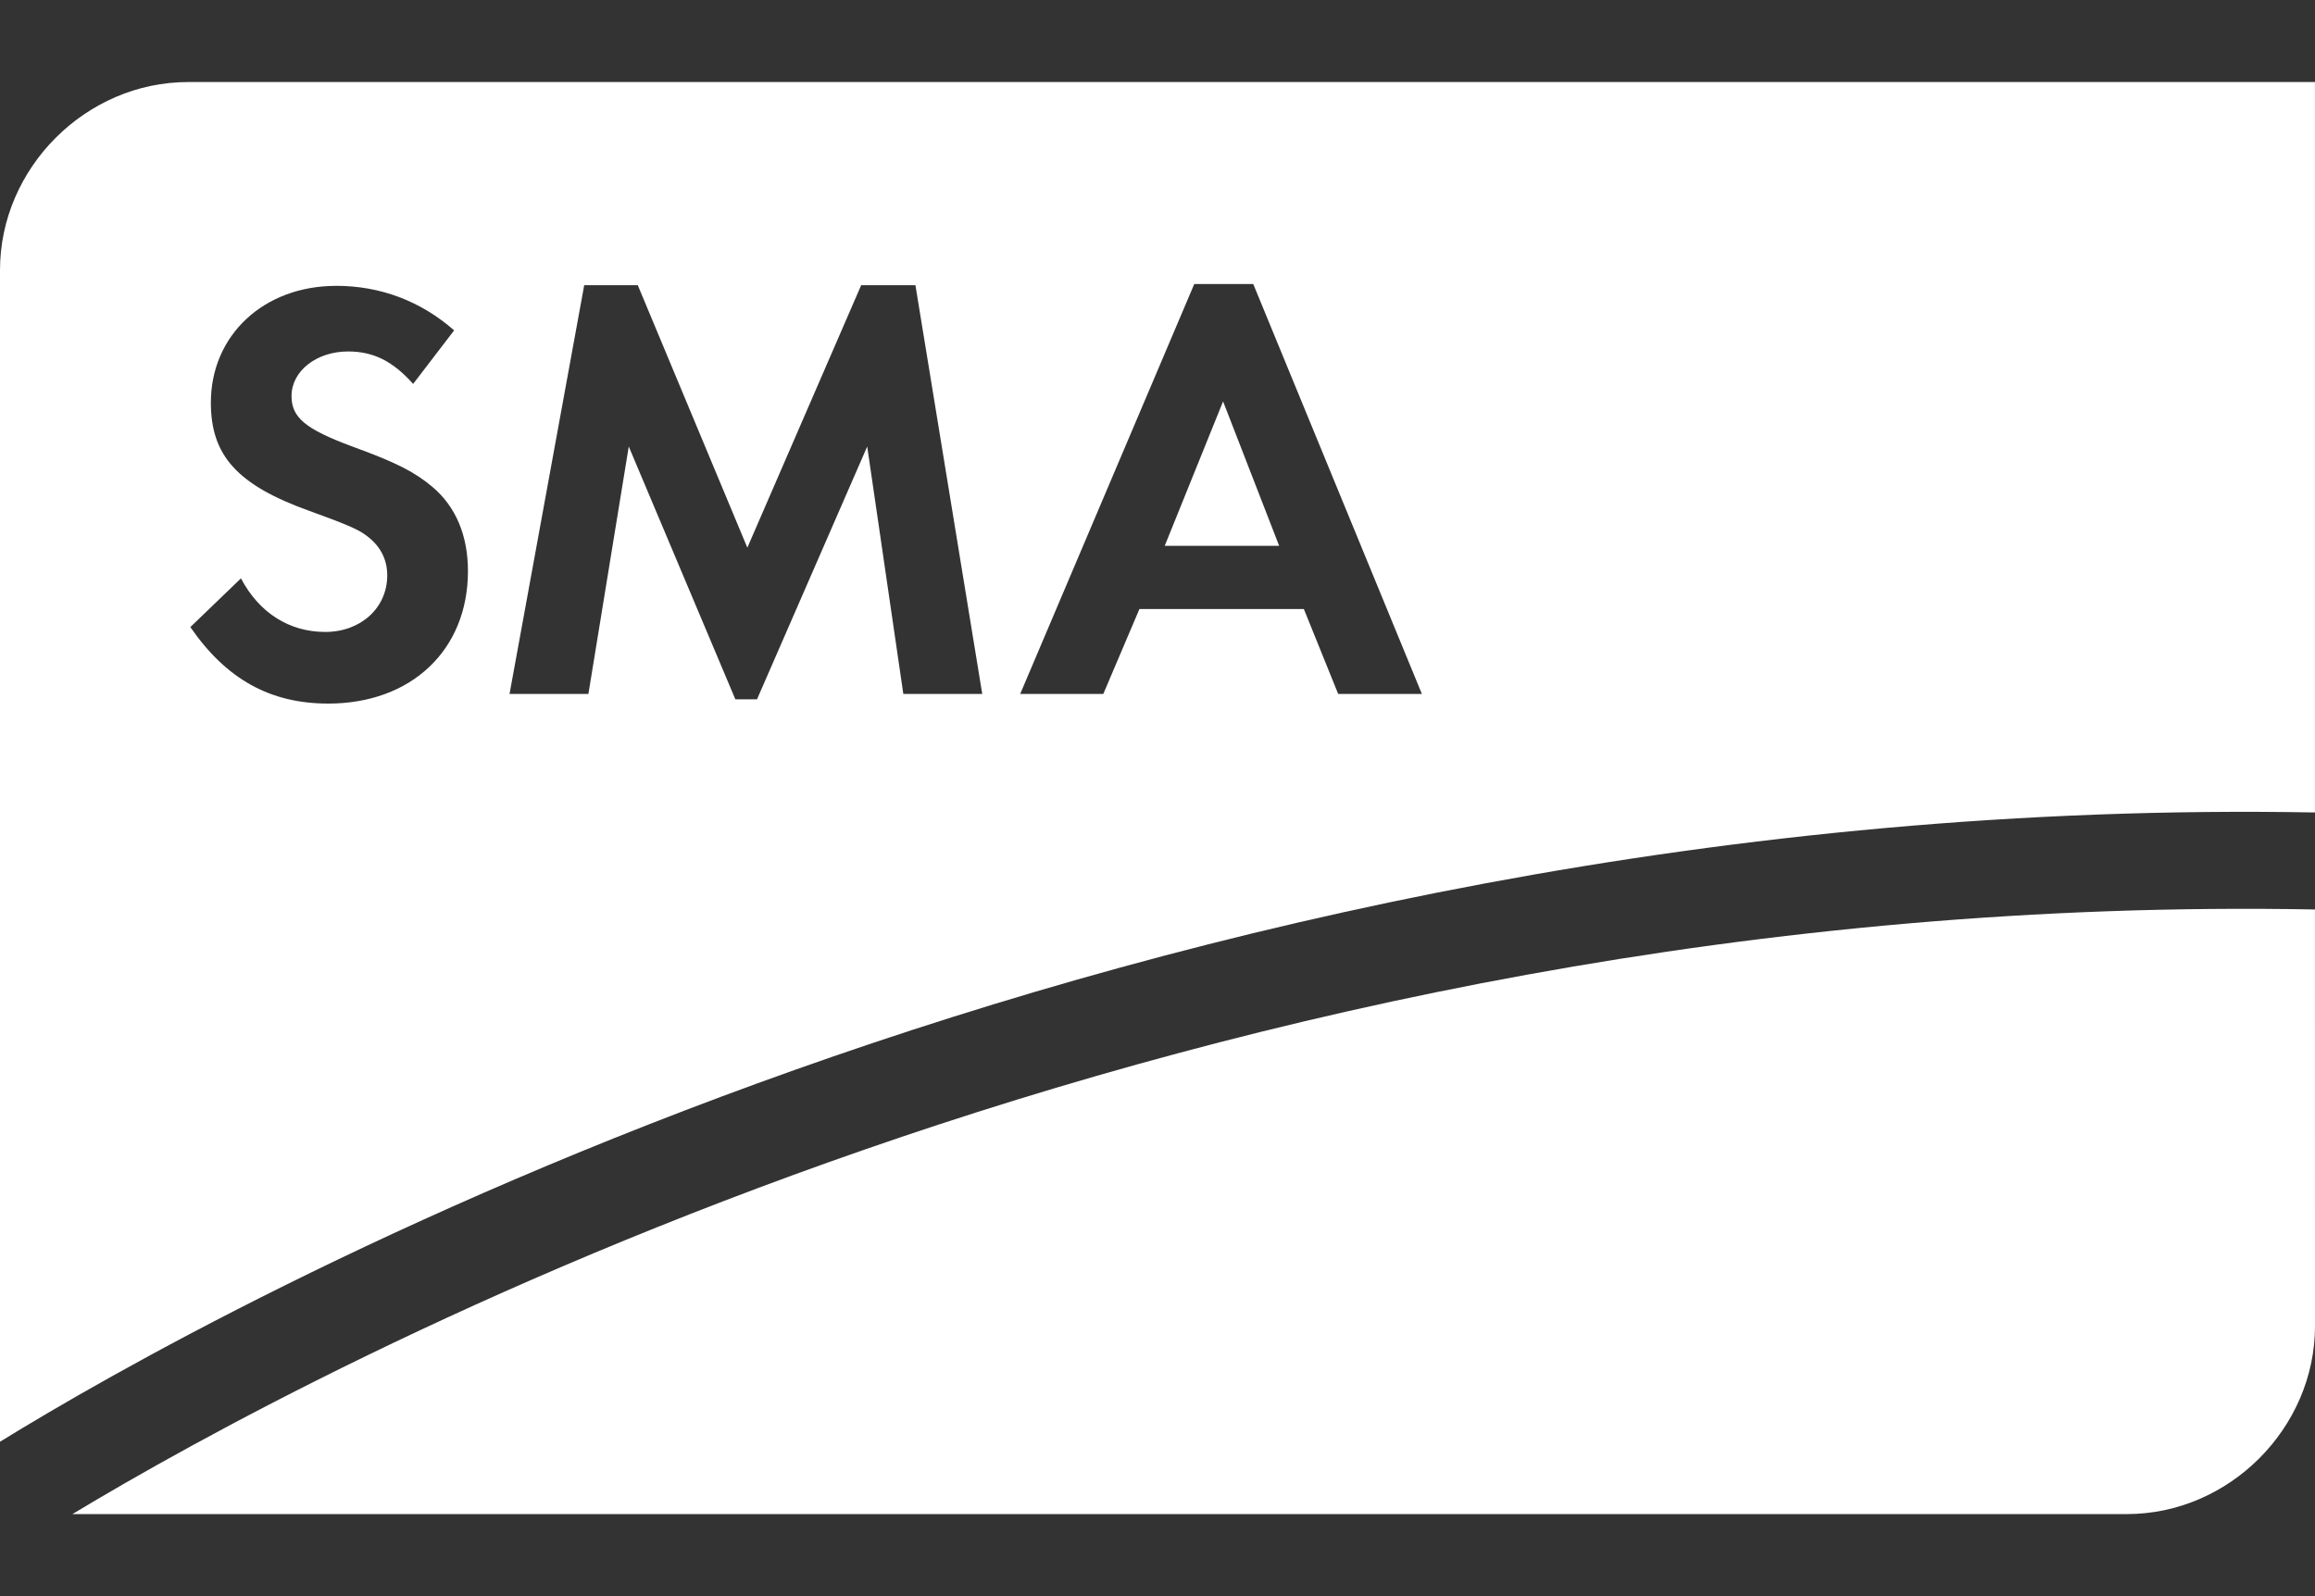
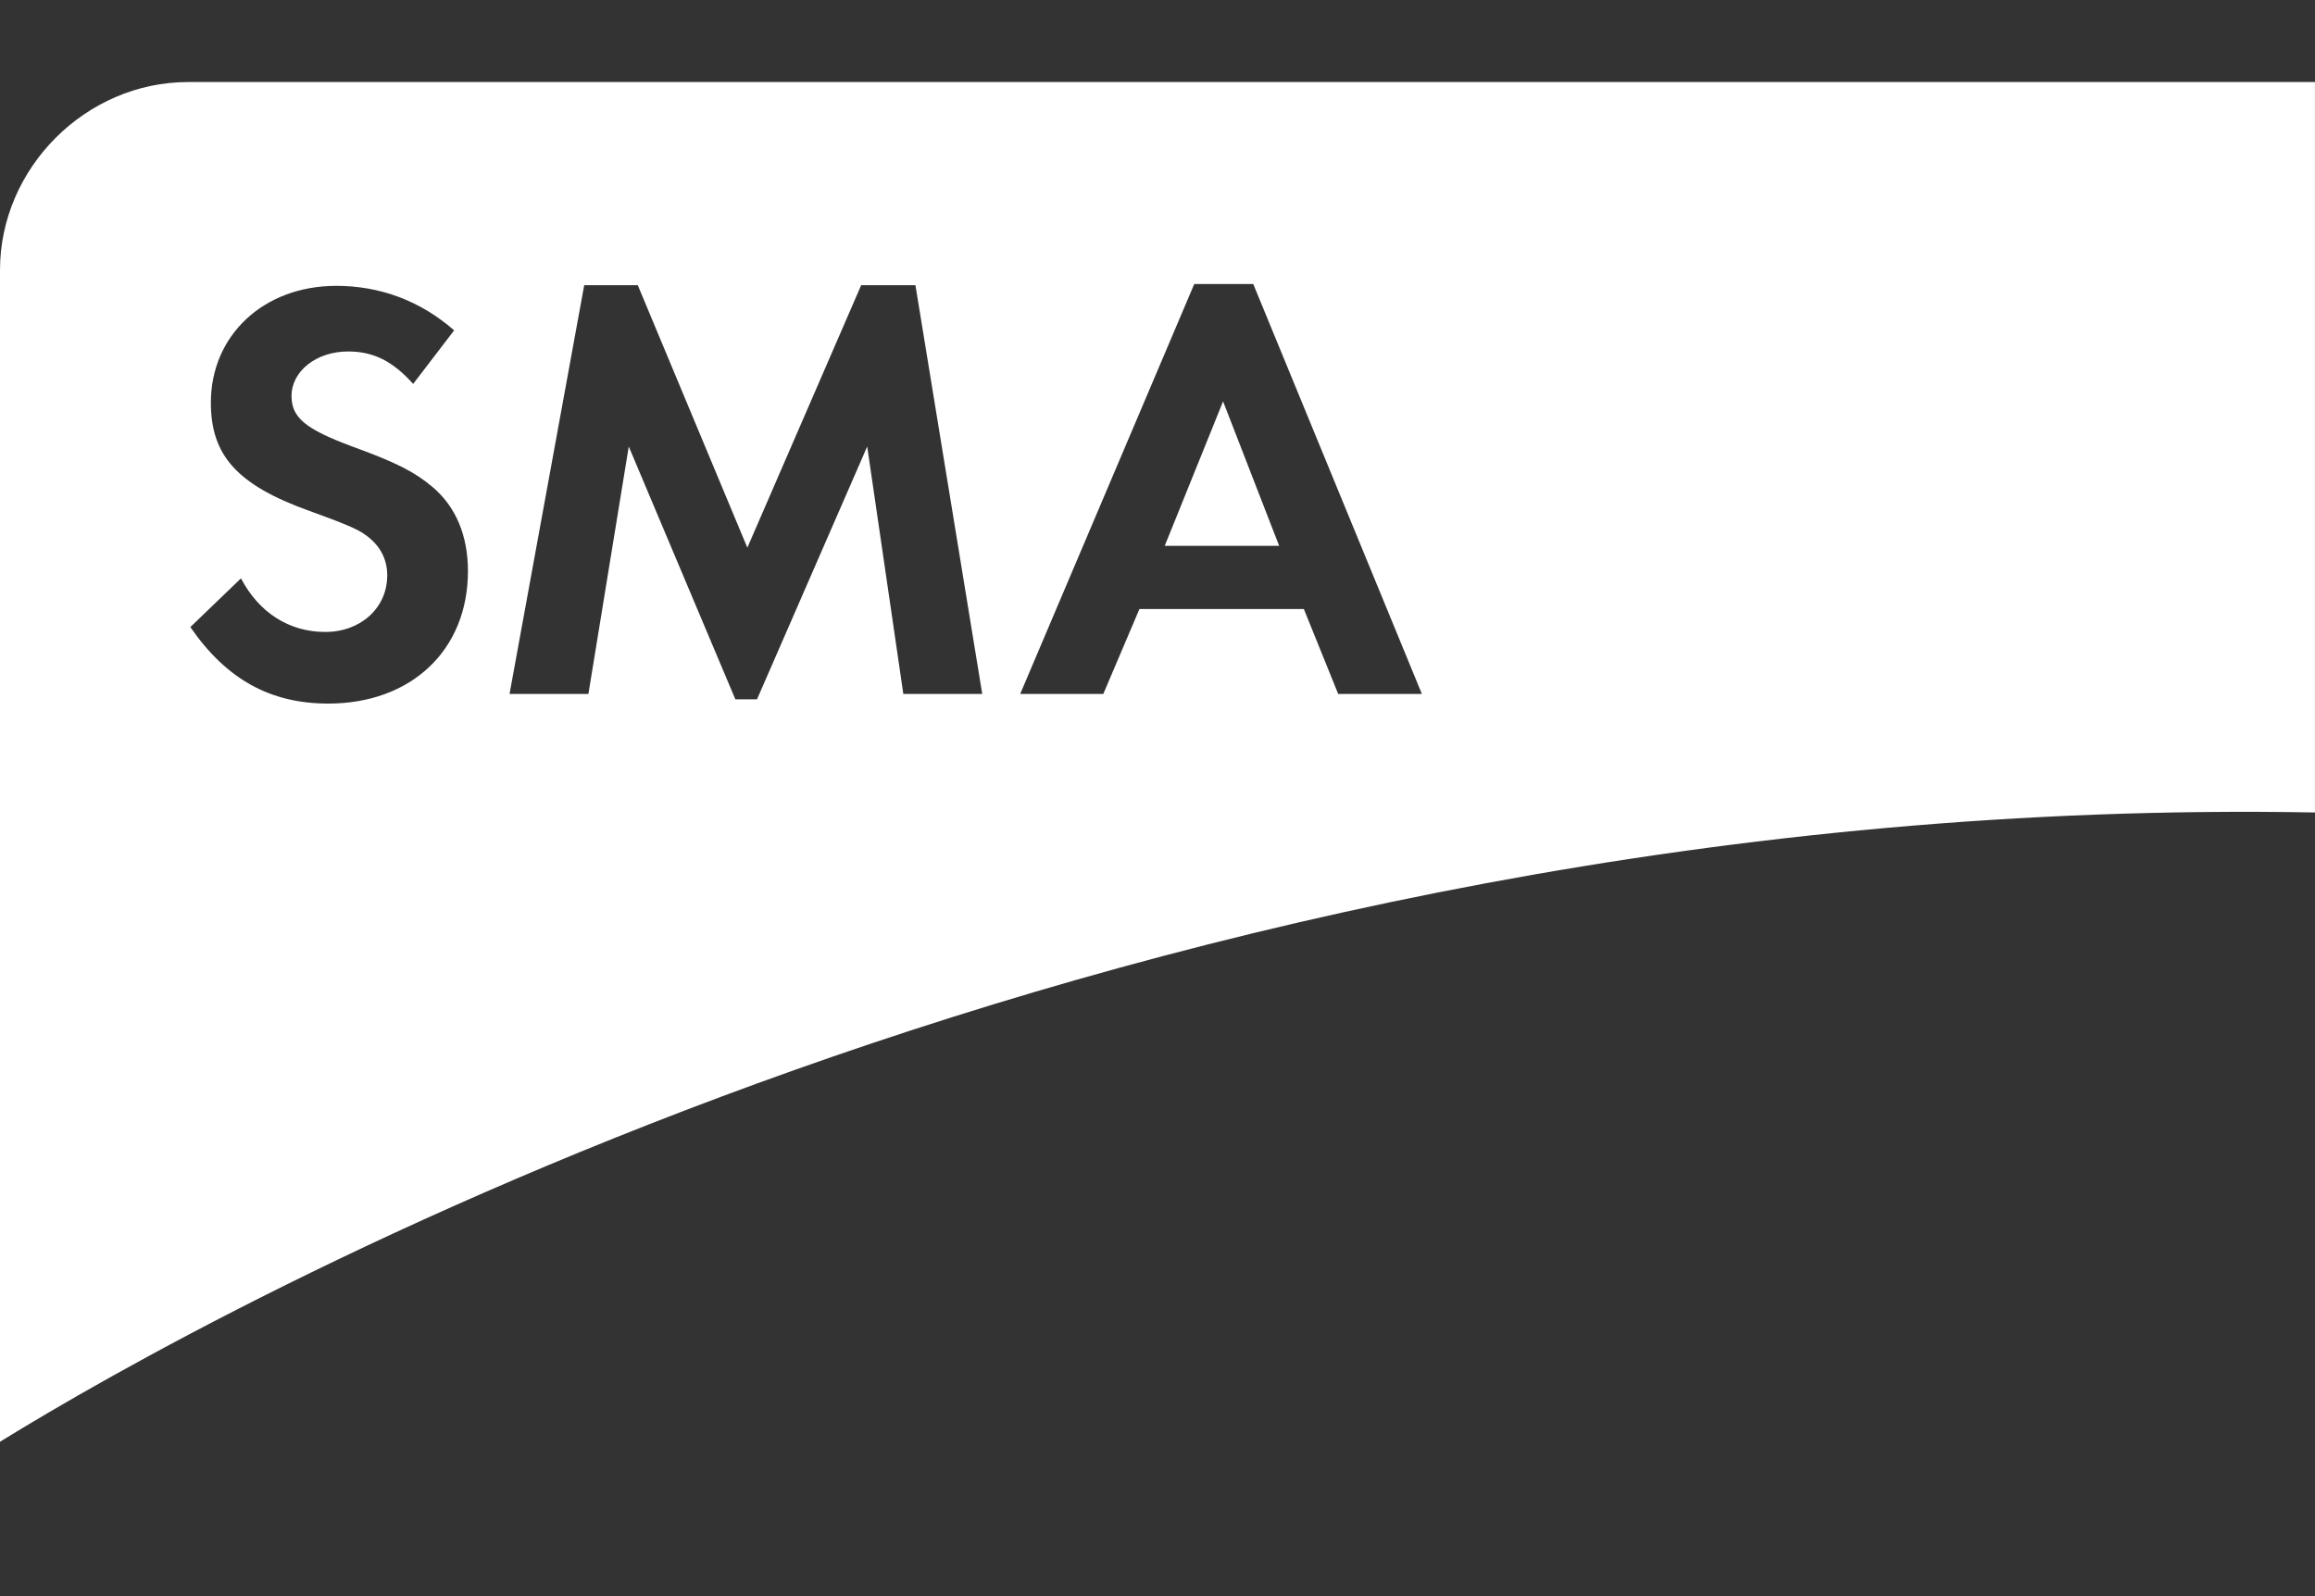
<svg xmlns="http://www.w3.org/2000/svg" width="58" height="40" viewBox="0 0 58 40" fill="none">
  <rect x="0" y="0" width="58" height="40" fill="#333333" stroke="none" />
  <path d="M4.712 2.056C2.152 2.056 0 4.21 0 6.768V36.131C5.338 32.837 28.447 19.826 57.999 20.361V2.056L4.712 2.056ZM29.921 7.118H31.399L35.624 17.391H33.527L32.667 15.263H28.547L27.642 17.391H25.56L29.921 7.118ZM14.637 7.147H15.979L18.724 13.725L21.576 7.147H22.935L24.609 17.39H22.632L21.727 11.19L18.966 17.526H18.424L15.753 11.19L14.742 17.39H12.766L14.637 7.147ZM8.42 7.163C9.522 7.163 10.533 7.539 11.378 8.279L10.351 9.621C9.838 9.048 9.355 8.808 8.721 8.808C7.922 8.808 7.304 9.304 7.304 9.923C7.304 10.466 7.65 10.752 8.827 11.19C9.944 11.597 10.381 11.824 10.834 12.202C11.423 12.7 11.724 13.424 11.724 14.313C11.724 16.289 10.307 17.632 8.224 17.632C6.775 17.632 5.674 17.028 4.769 15.715L6.037 14.494C6.489 15.353 7.243 15.837 8.148 15.837C9.039 15.837 9.702 15.234 9.702 14.418C9.702 14.012 9.522 13.665 9.16 13.408C8.963 13.257 8.586 13.106 7.756 12.805C5.946 12.156 5.283 11.418 5.283 10.09C5.283 8.4 6.61 7.164 8.42 7.164L8.42 7.163ZM30.643 10.059L29.181 13.679H32.048L30.643 10.059Z" fill="white" />
-   <path d="M1.812 37.944H53.288C55.848 37.944 58 35.789 58 33.232L57.999 22.792C29.998 22.27 7.861 34.298 1.813 37.945" fill="white" />
</svg>